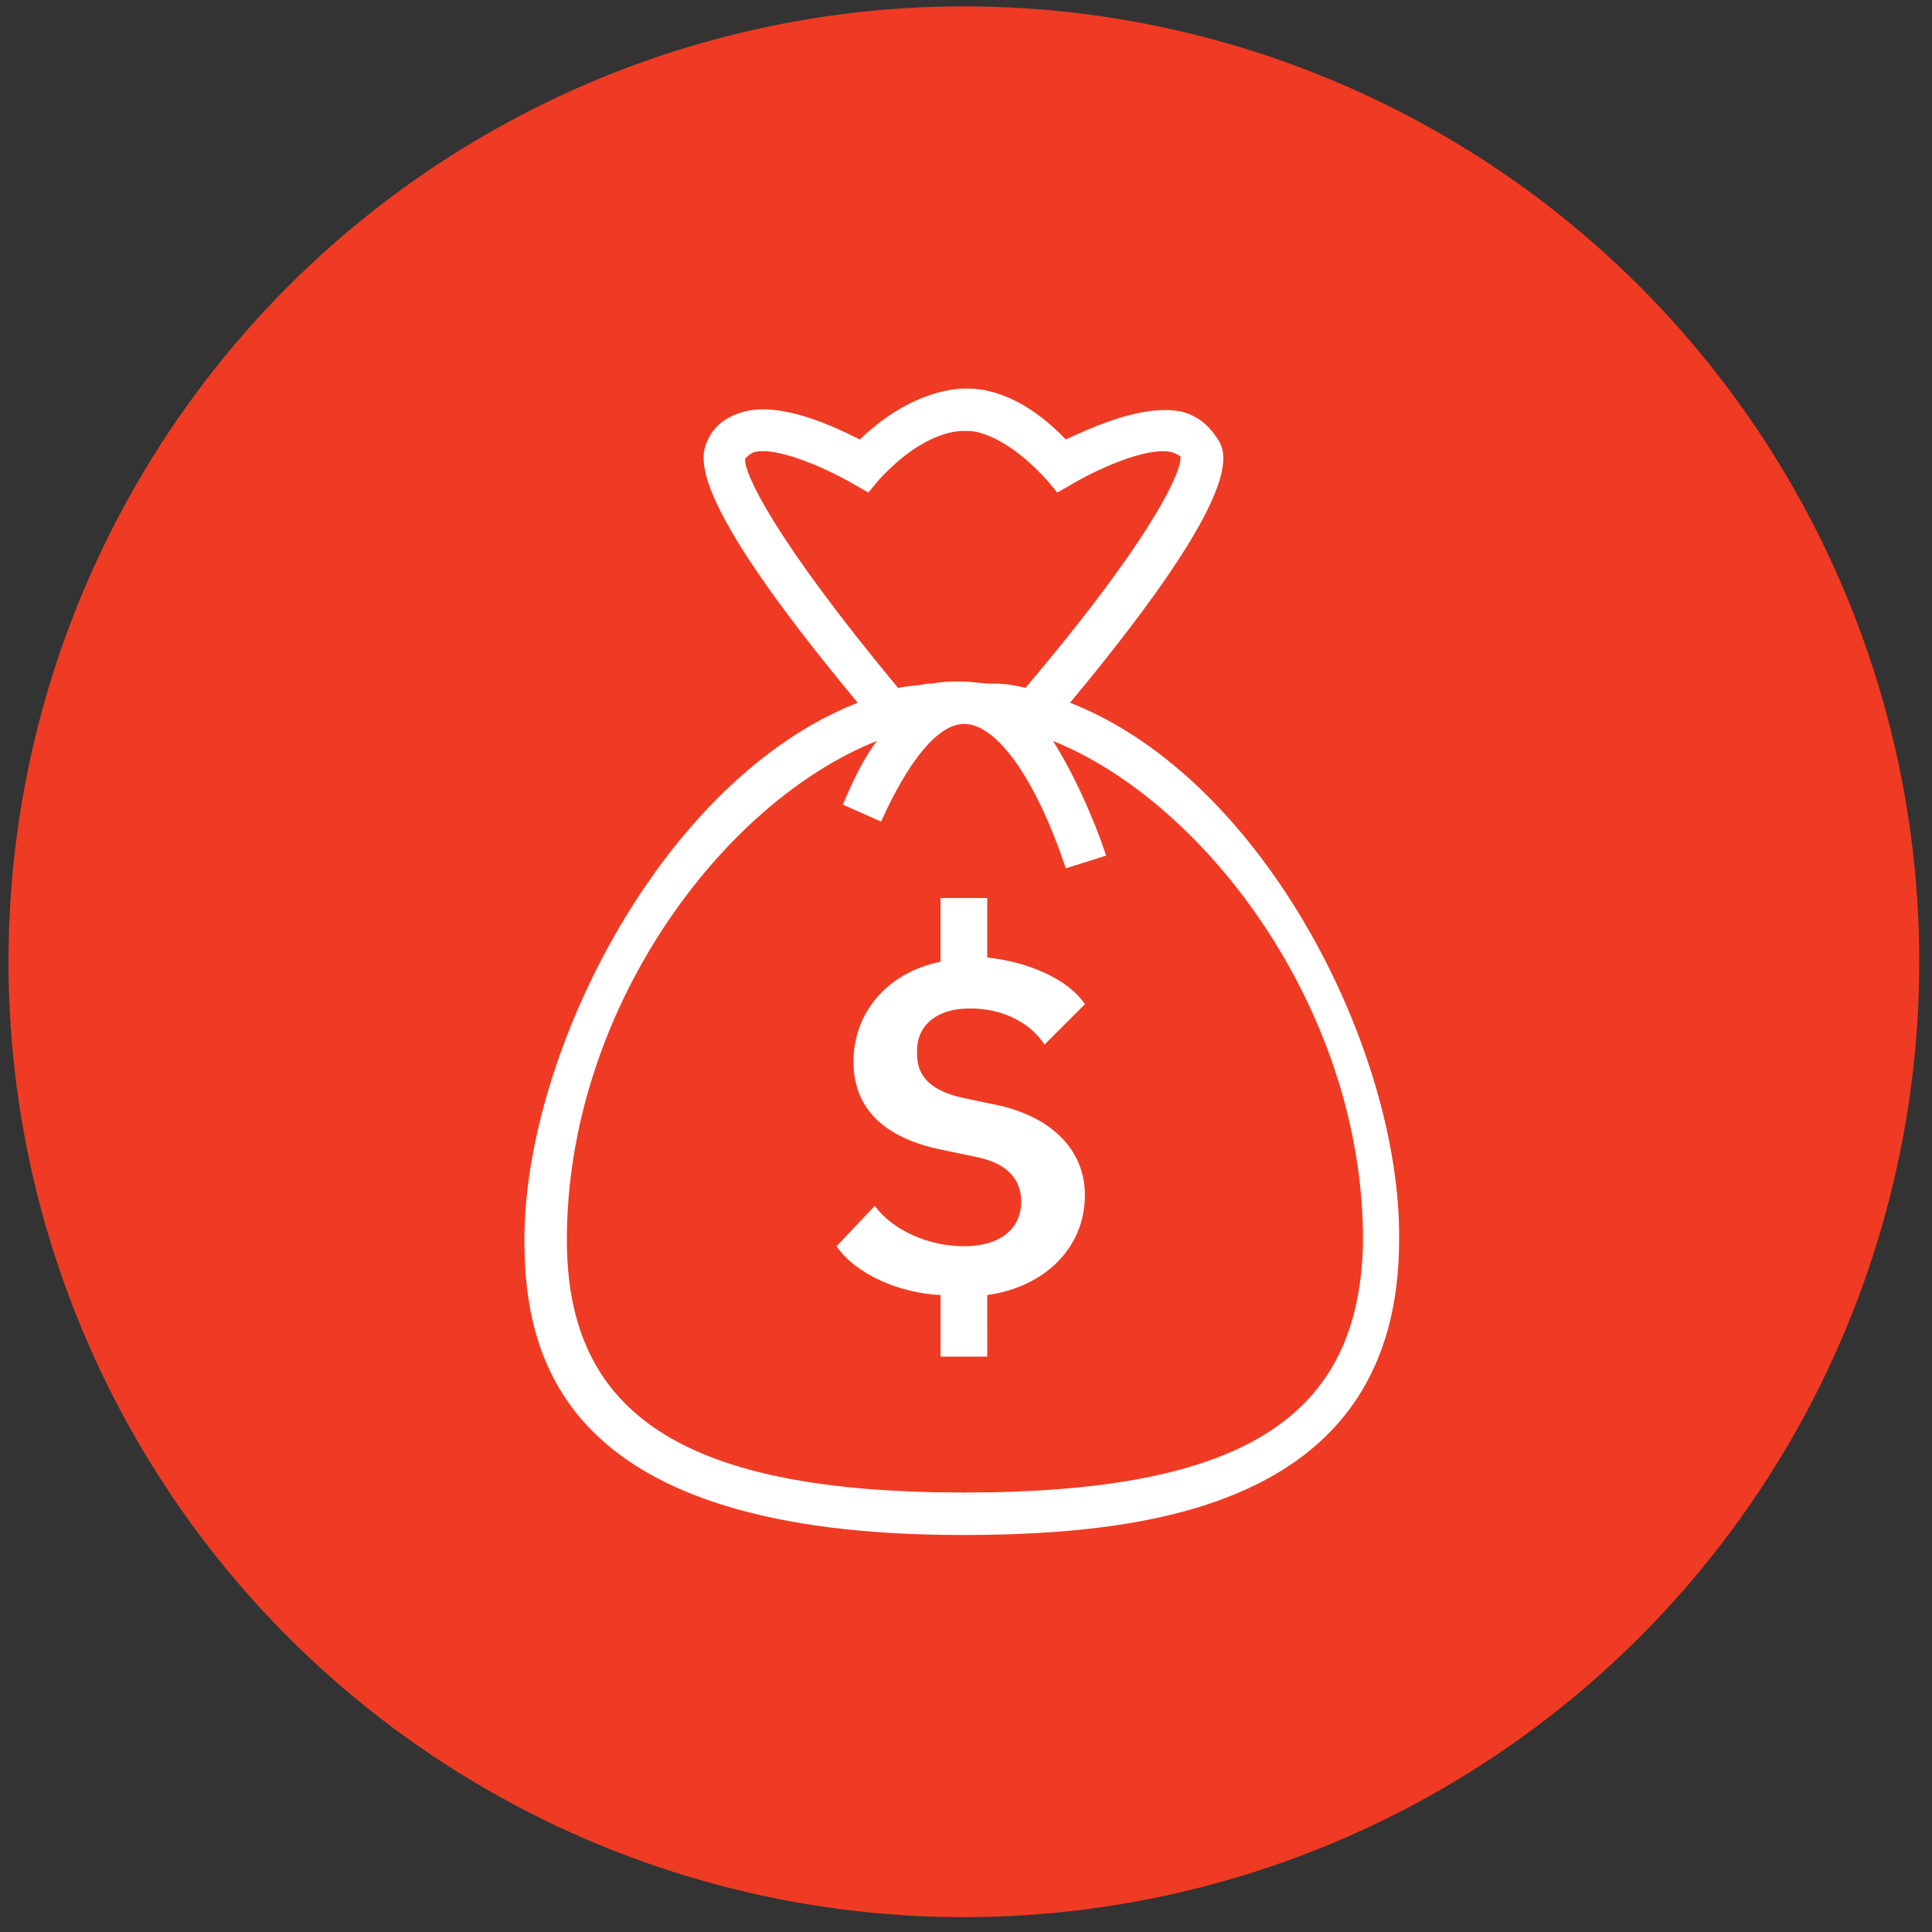
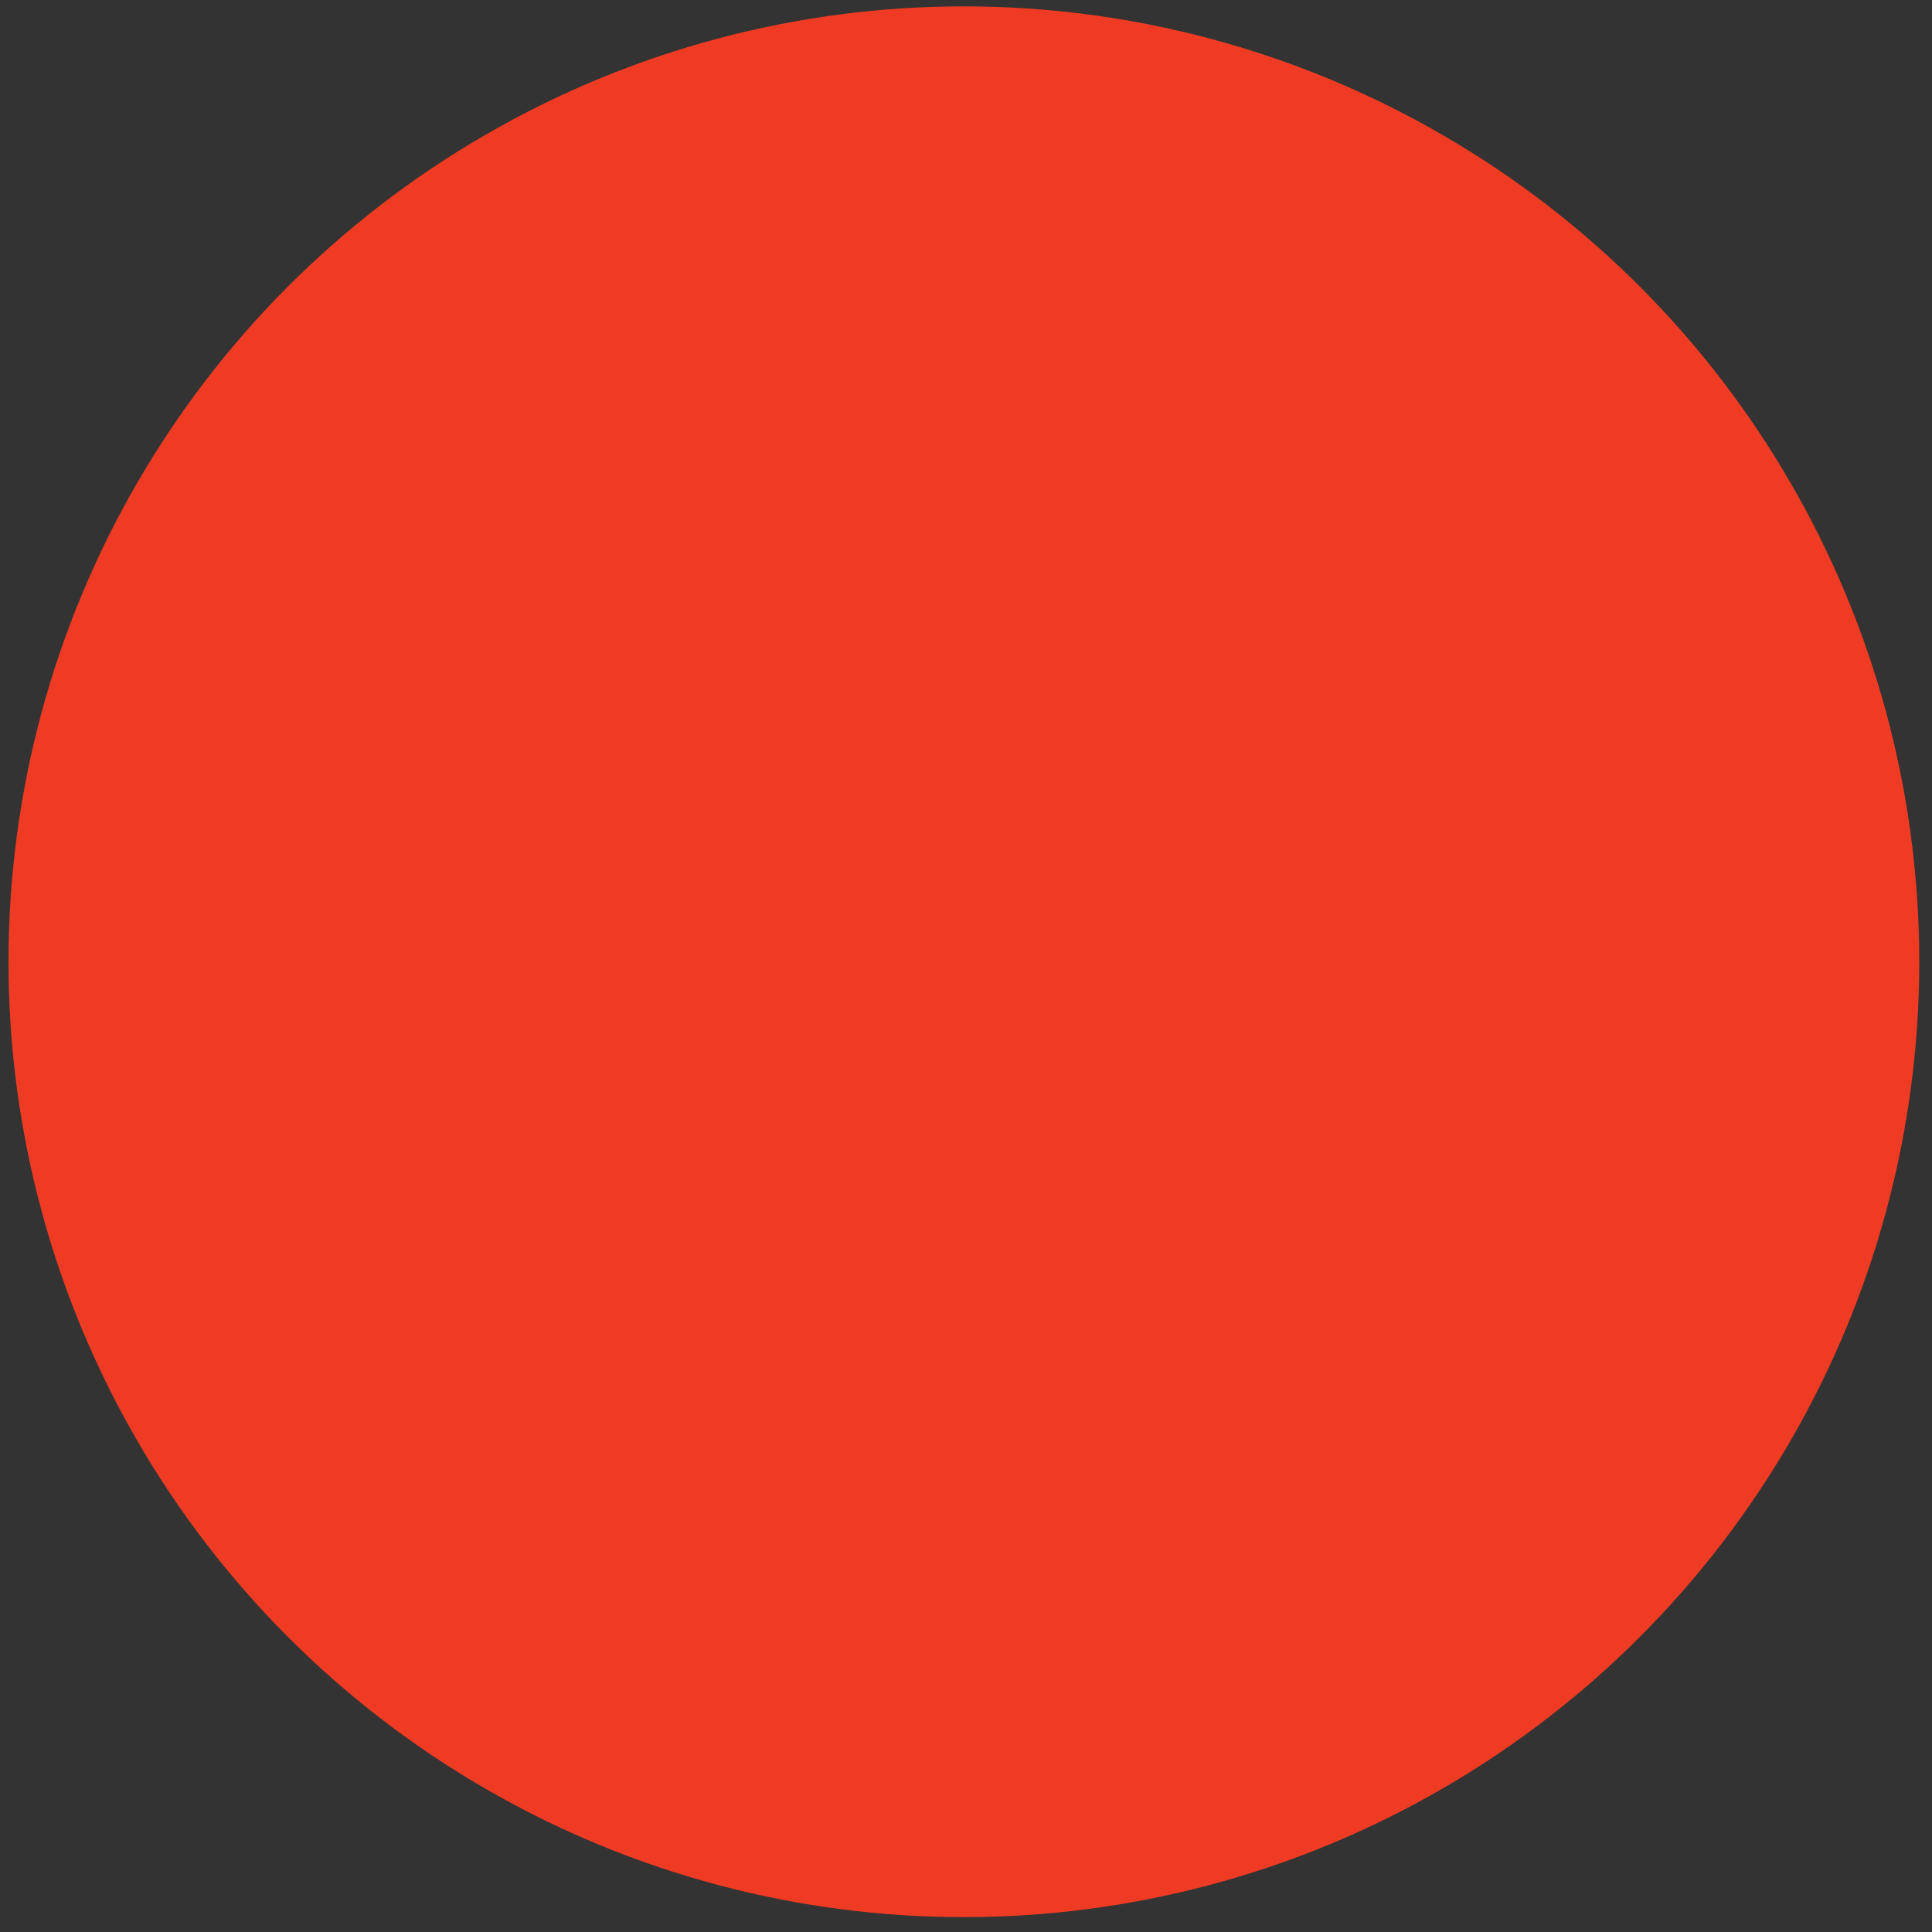
<svg xmlns="http://www.w3.org/2000/svg" version="1.1" id="Layer_1" x="0px" y="0px" viewBox="0 0 91 91" style="enable-background:new 0 0 91 91;" xml:space="preserve">
  <rect x="0" y="0" width="91" height="91" fill="#333333" stroke="none" />
  <style type="text/css">
	.st0{fill:#EF3B23;}
	.st1{fill:#FFFFFF;}
</style>
  <g>
    <circle class="st0" cx="45.4" cy="45.3" r="45" />
  </g>
  <g>
-     <path class="st1" d="M50.4,33.1c8.4-10.1,7.4-11.8,6.9-12.5c-0.4-0.6-0.9-1-1.6-1.2c-1.8-0.4-4.2,0.7-5.5,1.3   c-2.3-2.4-4.2-2.4-4.7-2.4c-0.5,0-2.6,0.1-5,2.4c-1.2-0.6-3.7-1.8-5.5-1.3c-0.7,0.2-1.3,0.6-1.6,1.2C33,21.4,32,23,40.4,33.1   c-9.2,3.6-15.7,16.5-15.7,25.3c0,5.9,2.1,13.9,20.6,13.9c8.9,0,20.6-1.4,20.6-13.9C66,49.6,59.6,36.7,50.4,33.1z M35.1,21.6   c0.1-0.1,0.2-0.2,0.4-0.3c1.1-0.3,3.5,0.8,4.7,1.5l0.7,0.4l0.5-0.6c2.2-2.4,3.9-2.3,4-2.3l0.1,0l0.1,0c0,0,1.5-0.1,3.7,2.3l0.5,0.6   l0.7-0.4c1-0.6,3.5-1.8,4.7-1.5c0.3,0.1,0.4,0.2,0.4,0.2c0.1,0.6-1.2,3.7-7.3,10.9c-0.4-0.1-0.9-0.2-1.4-0.2c-0.1,0-0.2,0-0.2,0   c-0.5,0-0.9-0.1-1.4-0.1c-0.5,0-0.9,0-1.4,0.1c-0.1,0-0.2,0-0.2,0c-0.5,0.1-0.9,0.1-1.4,0.2C36.4,25.3,35,22.2,35.1,21.6z    M45.4,70.3c-13.1,0-18.7-3.6-18.7-11.9c0-10.8,7.3-20.6,14.6-23.5c-0.6,0.8-1.1,1.8-1.6,3l1.8,0.8c1.3-2.9,2.7-4.6,3.9-4.6   c0,0,0.1,0,0.1,0c1.5,0.1,3.3,2.6,4.7,6.8l1.9-0.6c-0.6-1.8-1.5-3.8-2.5-5.4c7.2,2.9,14.6,12.7,14.6,23.5   C64.1,66.8,58.5,70.3,45.4,70.3z" />
-     <path class="st1" d="M45.7,47.5c1.3,0,2.7,0.5,3.5,1.7l1.9-1.9c-0.8-1.2-2.7-2-4.6-2.2v-2.8h-2.2v3c-2.5,0.5-4.1,2.4-4.1,4.7   c0,2.1,1.3,3.5,3.9,4.1l1.9,0.4c1.5,0.3,2.1,1.1,2.1,2.1c0,1.2-0.9,2.1-2.7,2.1c-1.6,0-3.3-0.7-4.2-1.9l-1.8,1.9   c0.9,1.3,2.9,2.2,4.9,2.3v2.9h2.2V61c2.8-0.4,4.6-2.3,4.6-4.7c0-2.1-1.5-3.6-3.9-4.2l-1.9-0.4c-1.3-0.3-2.1-0.9-2.1-2   C43.1,48.4,44,47.5,45.7,47.5z" />
-   </g>
+     </g>
</svg>